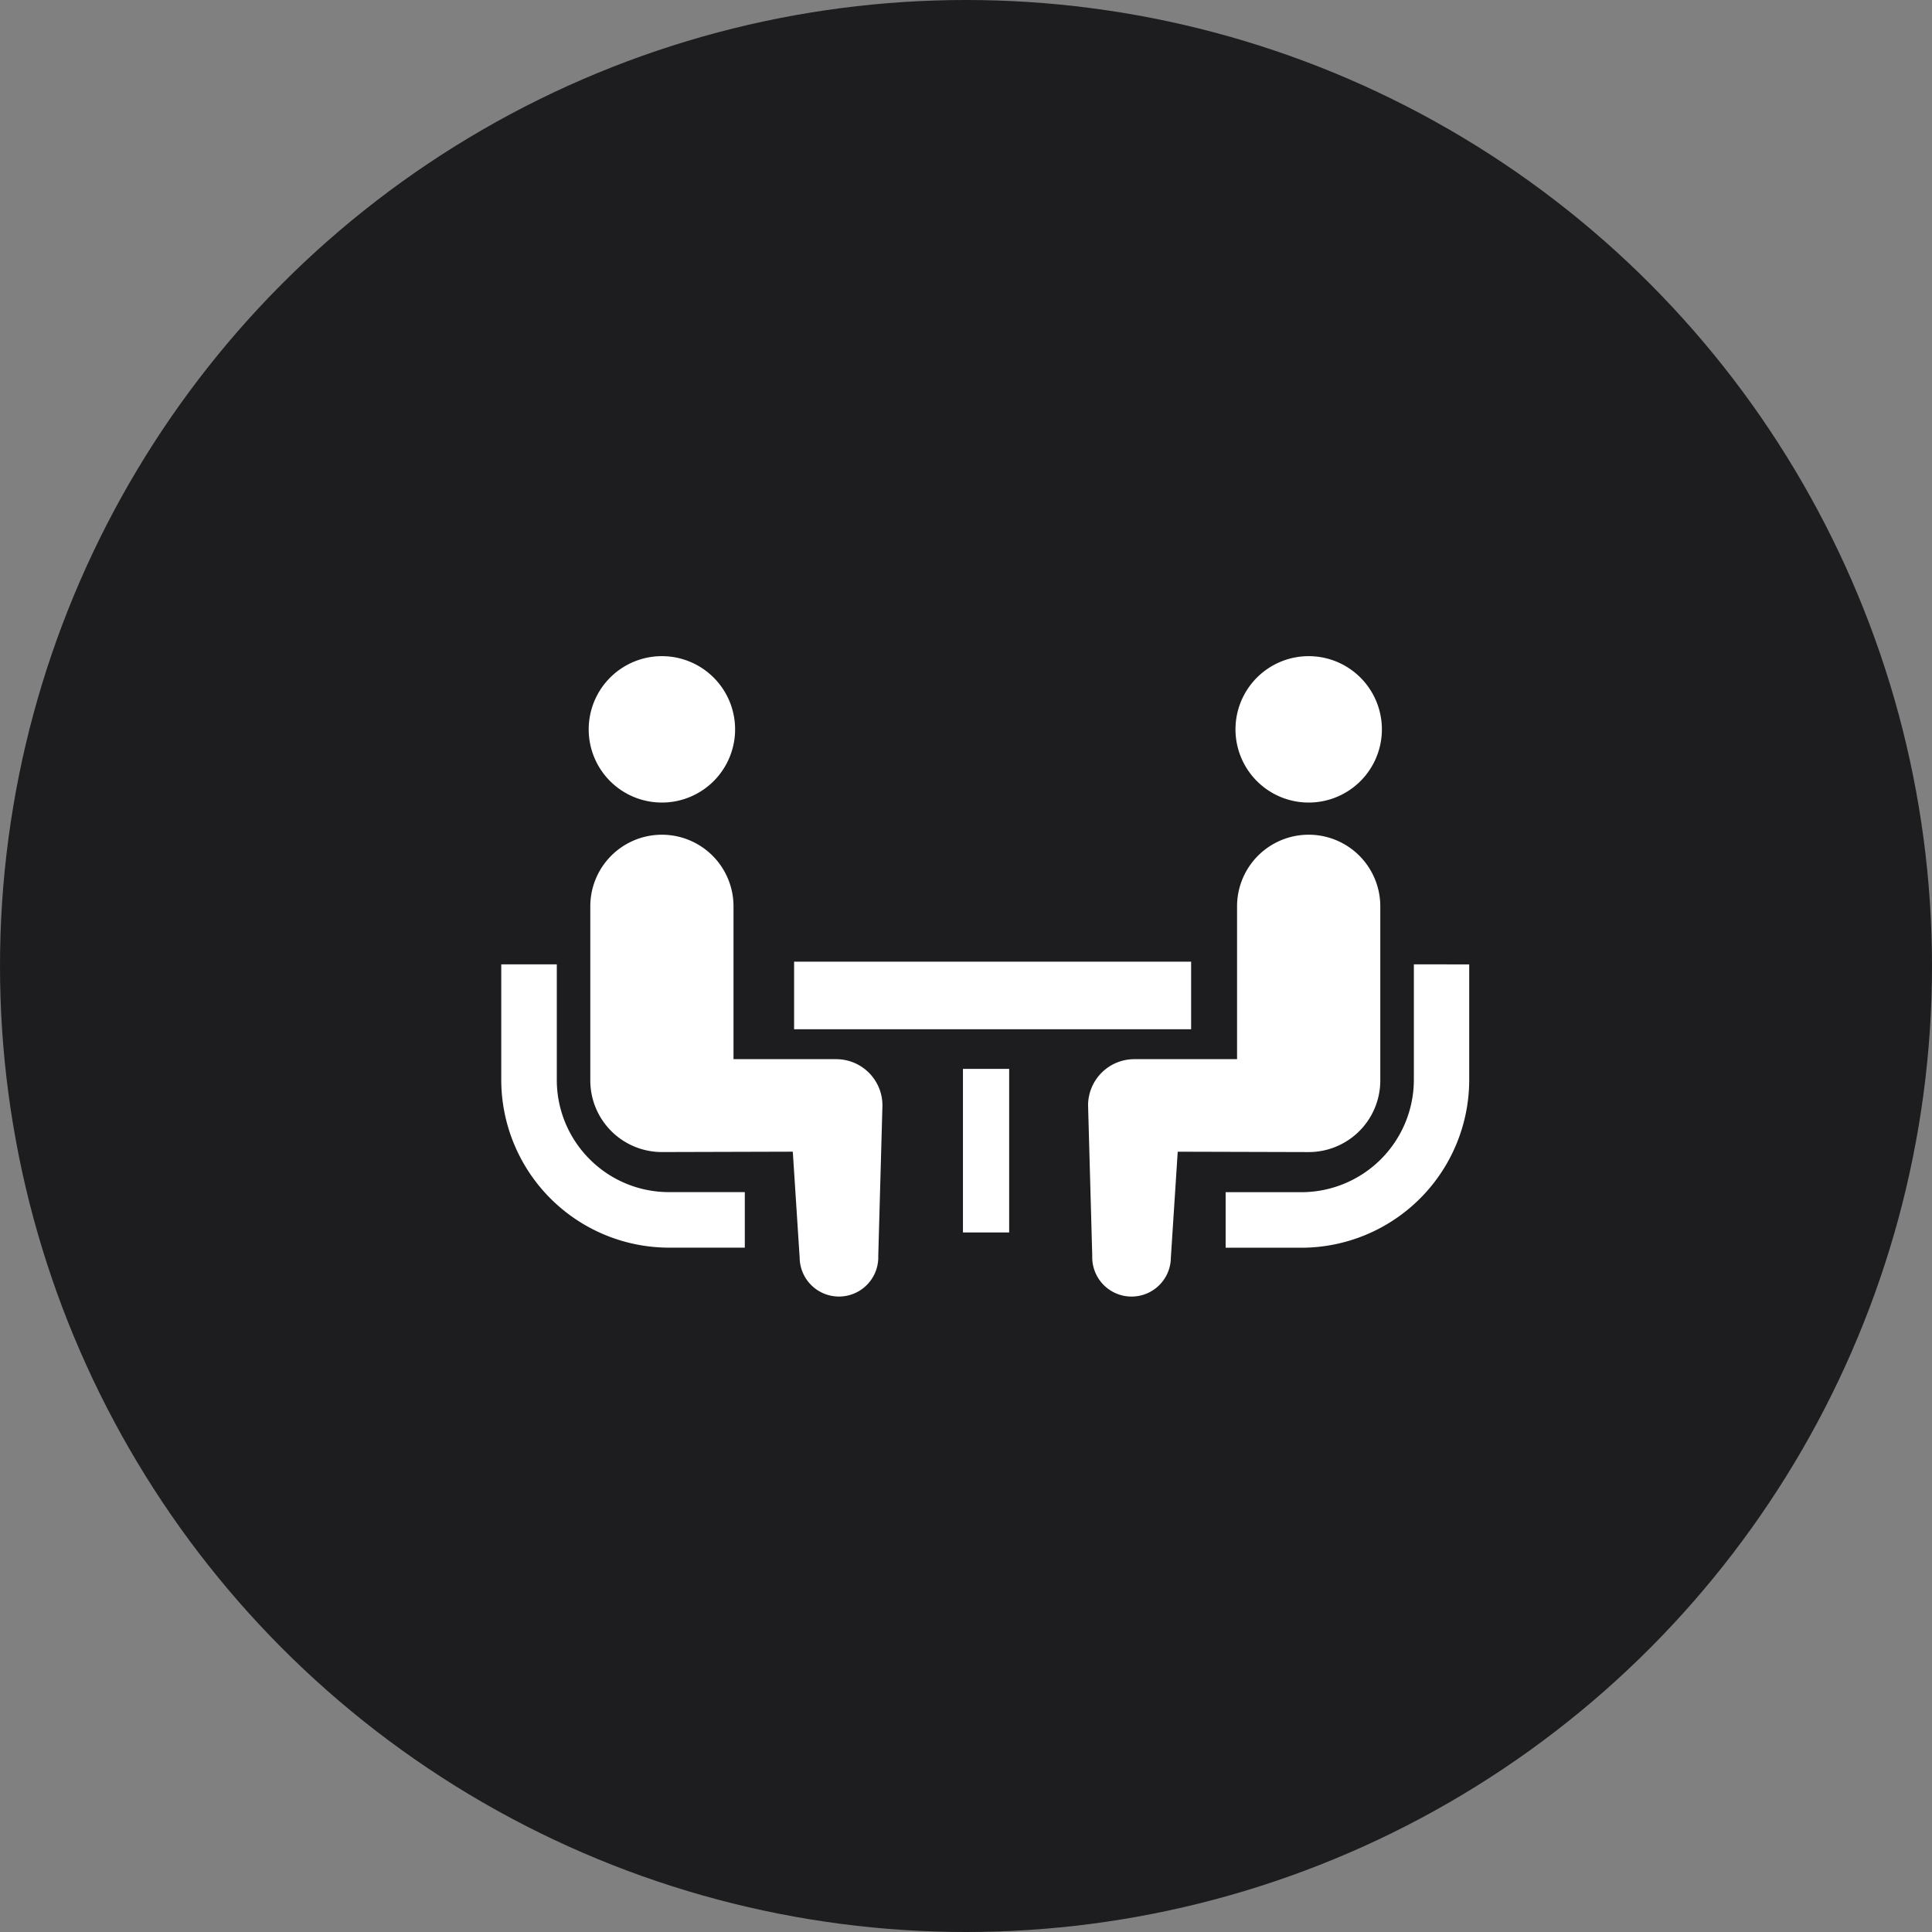
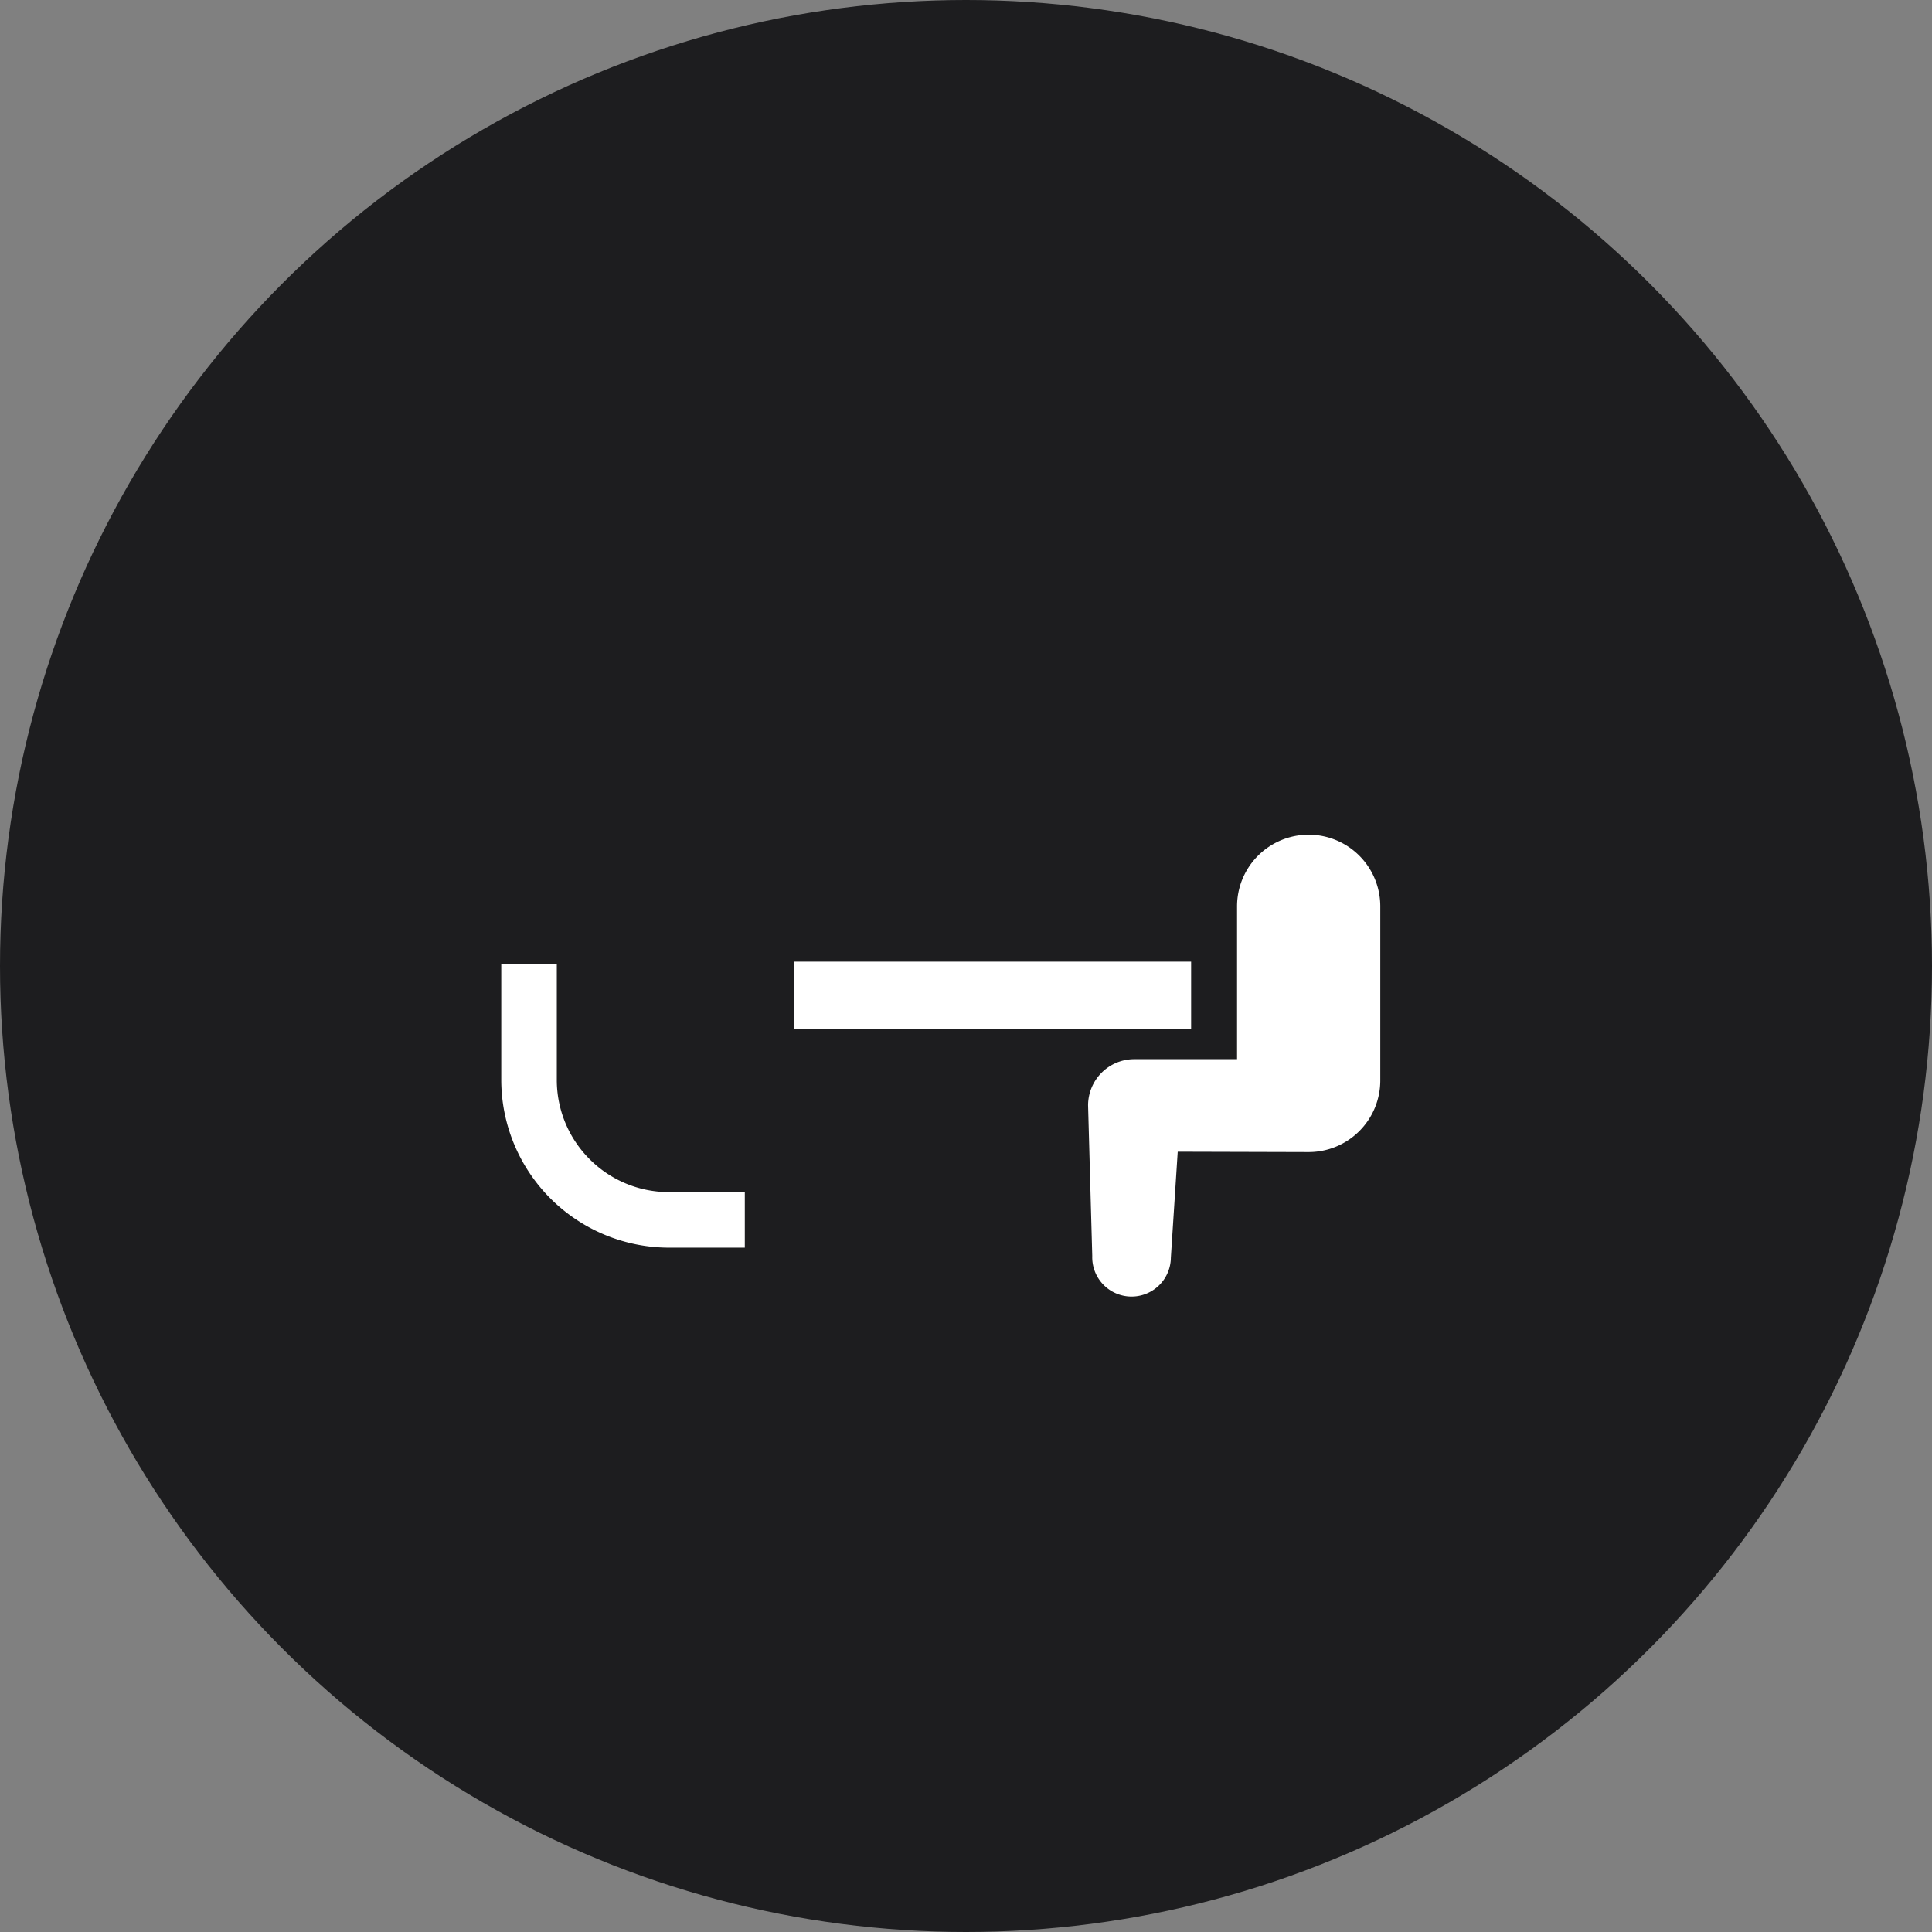
<svg xmlns="http://www.w3.org/2000/svg" width="80" height="80" viewBox="0 0 80 80">
  <rect x="0" y="0" width="80" height="80" fill="#808080" stroke="none" />
  <g id="step1" transform="translate(-201 -4582)">
    <circle id="楕円形_15" data-name="楕円形 15" cx="40" cy="40" r="40" transform="translate(201 4582)" fill="#1d1d1f" />
    <g id="相談アイコン1" transform="translate(221.756 4609.171)">
      <path id="パス_1647" data-name="パス 1647" d="M3.661,255.821A4.636,4.636,0,0,1,2.3,252.534v-4.783H0v4.783a6.955,6.955,0,0,0,6.948,6.949h3.137v-2.3H6.948A4.631,4.631,0,0,1,3.661,255.821Z" transform="translate(0 -234.991)" fill="#fff" />
-       <path id="パス_1648" data-name="パス 1648" d="M49.808,92.83A3.031,3.031,0,1,0,46.777,89.8,3.028,3.028,0,0,0,49.808,92.83Z" transform="translate(-43.156 -86.769)" fill="#fff" />
-       <path id="パス_1649" data-name="パス 1649" d="M57.814,187.689H53.563V181.36a2.965,2.965,0,1,0-5.93,0v7.21a2.965,2.965,0,0,0,2.965,2.965l5.42-.015.284,4.388a1.628,1.628,0,1,0,3.255-.072l.173-6.232A1.915,1.915,0,0,0,57.814,187.689Z" transform="translate(-43.946 -171.002)" fill="#fff" />
-       <path id="パス_1650" data-name="パス 1650" d="M389.494,247.751v4.783a4.661,4.661,0,0,1-4.652,4.652H381.7v2.3h3.138a6.956,6.956,0,0,0,6.948-6.949v-4.783Z" transform="translate(-351.705 -234.991)" fill="#fff" />
-       <path id="パス_1651" data-name="パス 1651" d="M389.954,92.83a3.031,3.031,0,1,0-3.03-3.031A3.03,3.03,0,0,0,389.954,92.83Z" transform="translate(-356.521 -86.769)" fill="#fff" />
      <path id="パス_1652" data-name="パス 1652" d="M320.184,188.569v-7.21a2.965,2.965,0,1,0-5.931,0v6.329H310a1.915,1.915,0,0,0-1.916,1.916l.173,6.232a1.628,1.628,0,1,0,3.255.072l.284-4.388,5.42.015A2.965,2.965,0,0,0,320.184,188.569Z" transform="translate(-283.785 -171.001)" fill="#fff" />
      <rect id="長方形_514" data-name="長方形 514" width="16.44" height="2.798" transform="translate(12.126 12.65)" fill="#fff" />
-       <rect id="長方形_515" data-name="長方形 515" width="1.913" height="6.773" transform="translate(19.118 17.089)" fill="#fff" />
    </g>
  </g>
</svg>